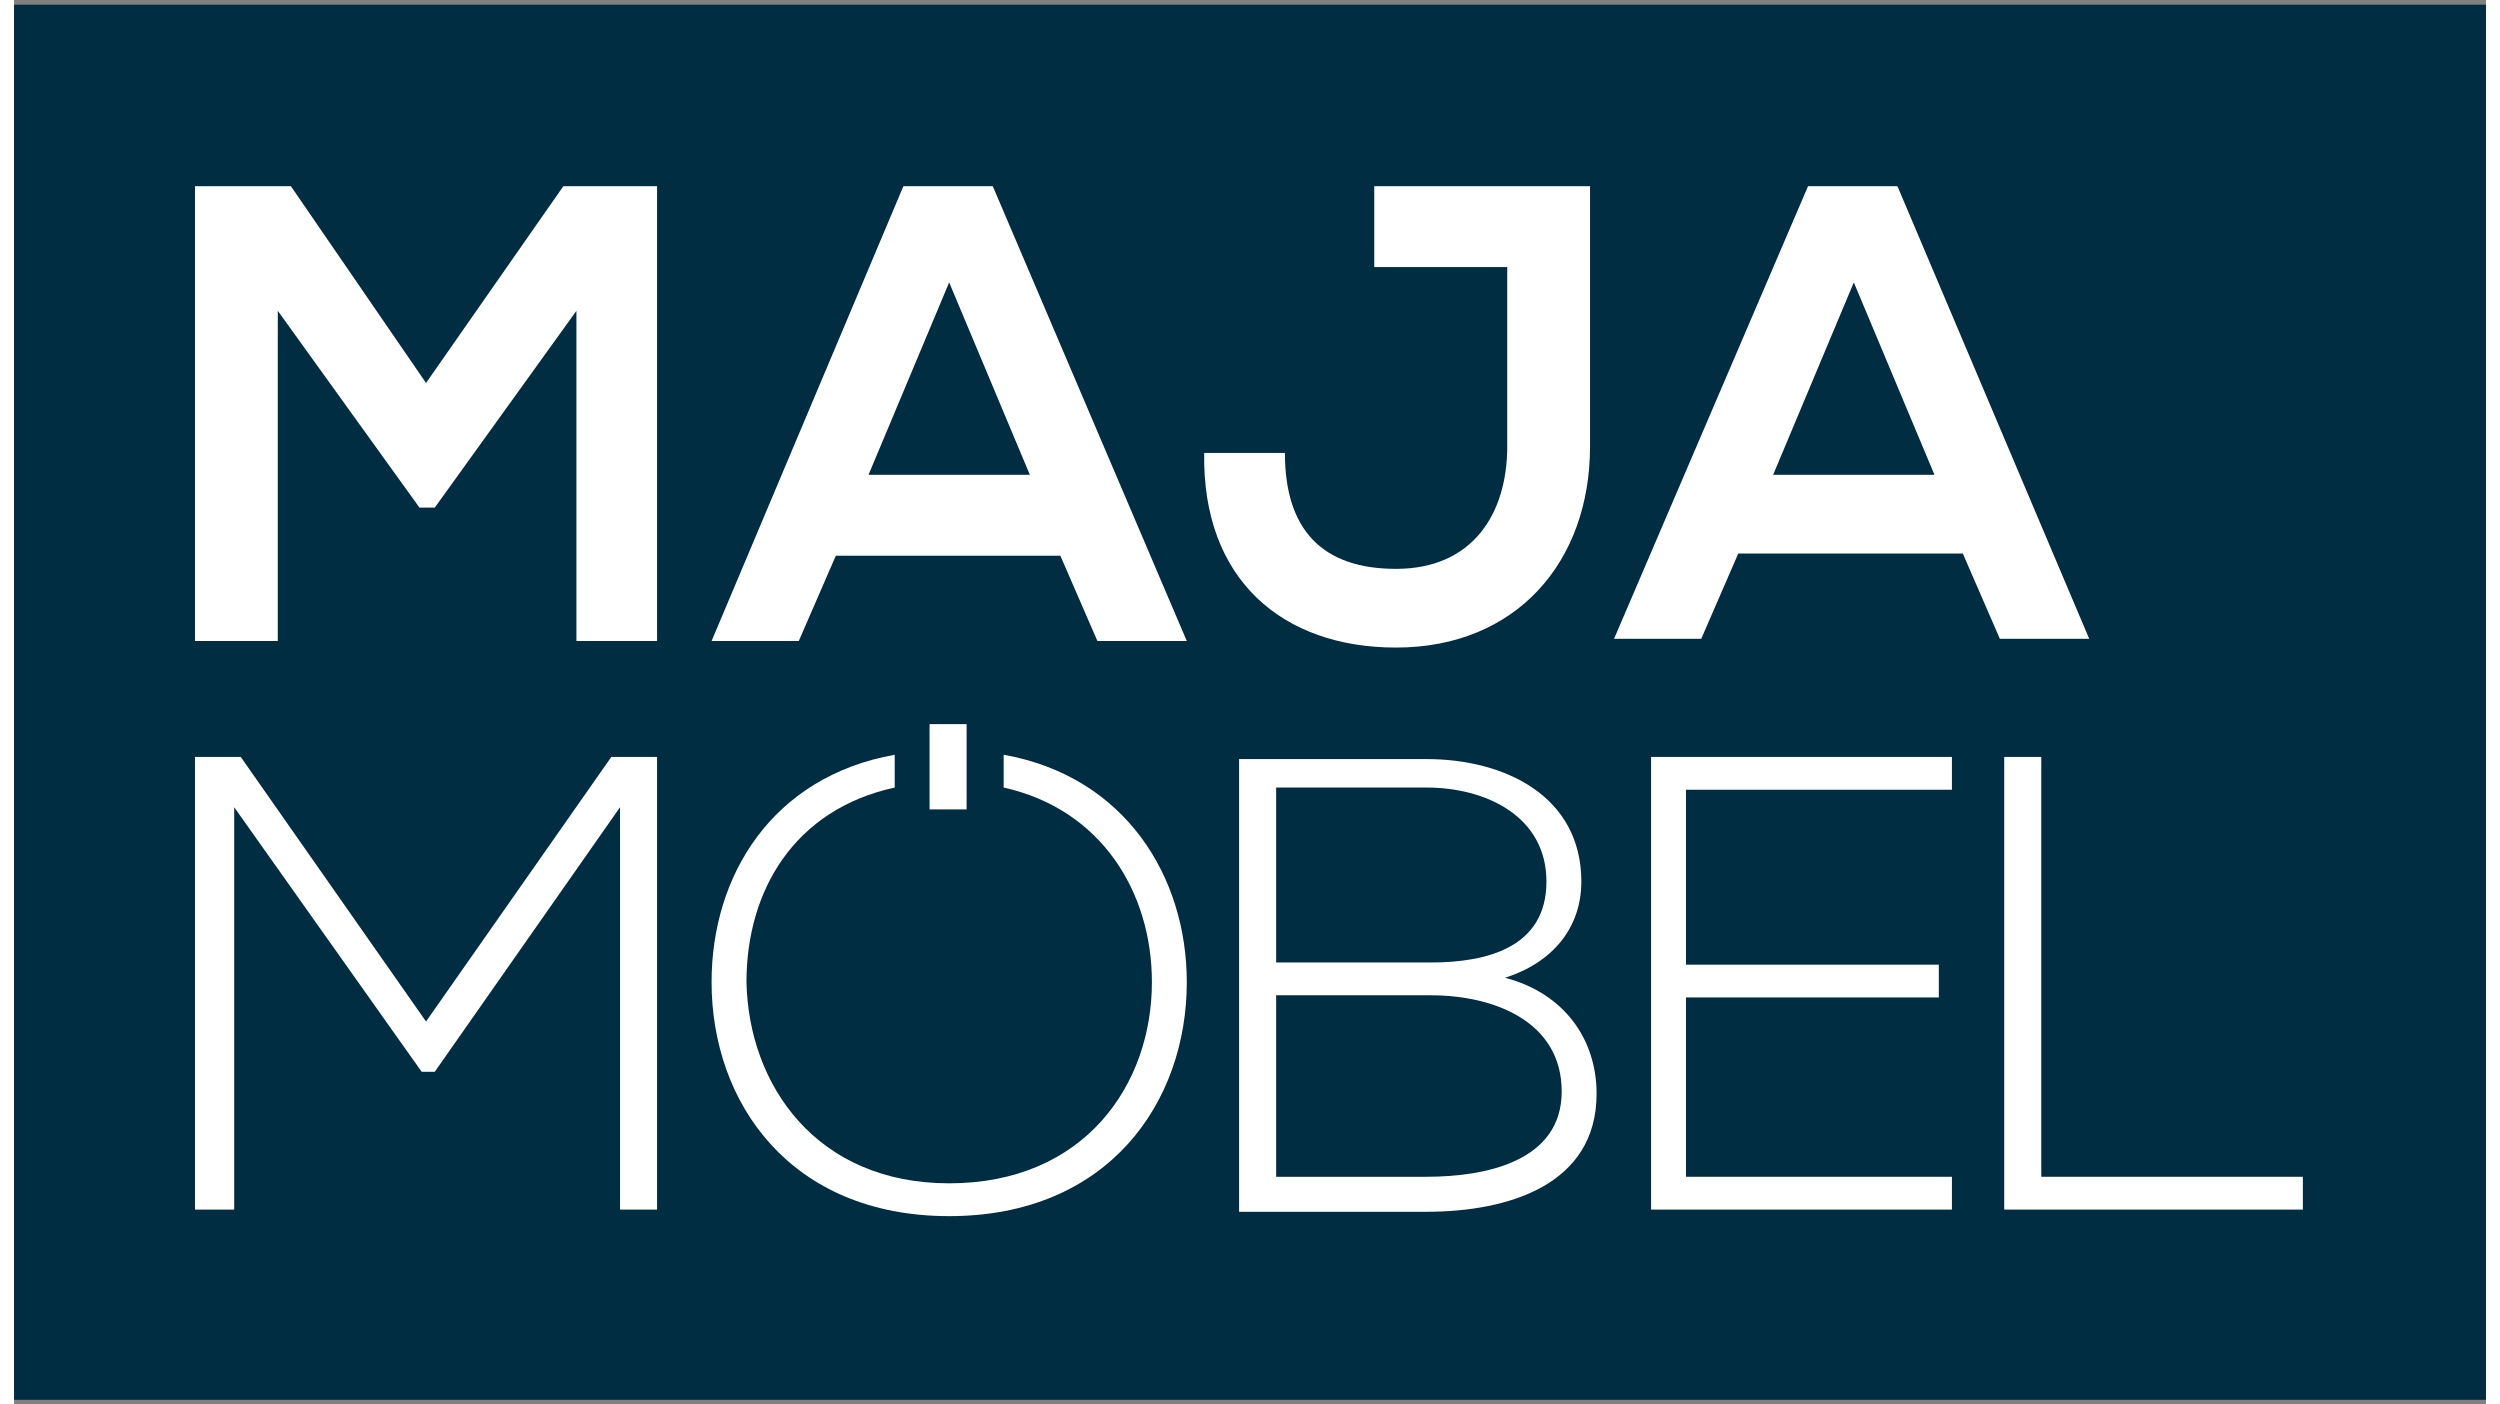
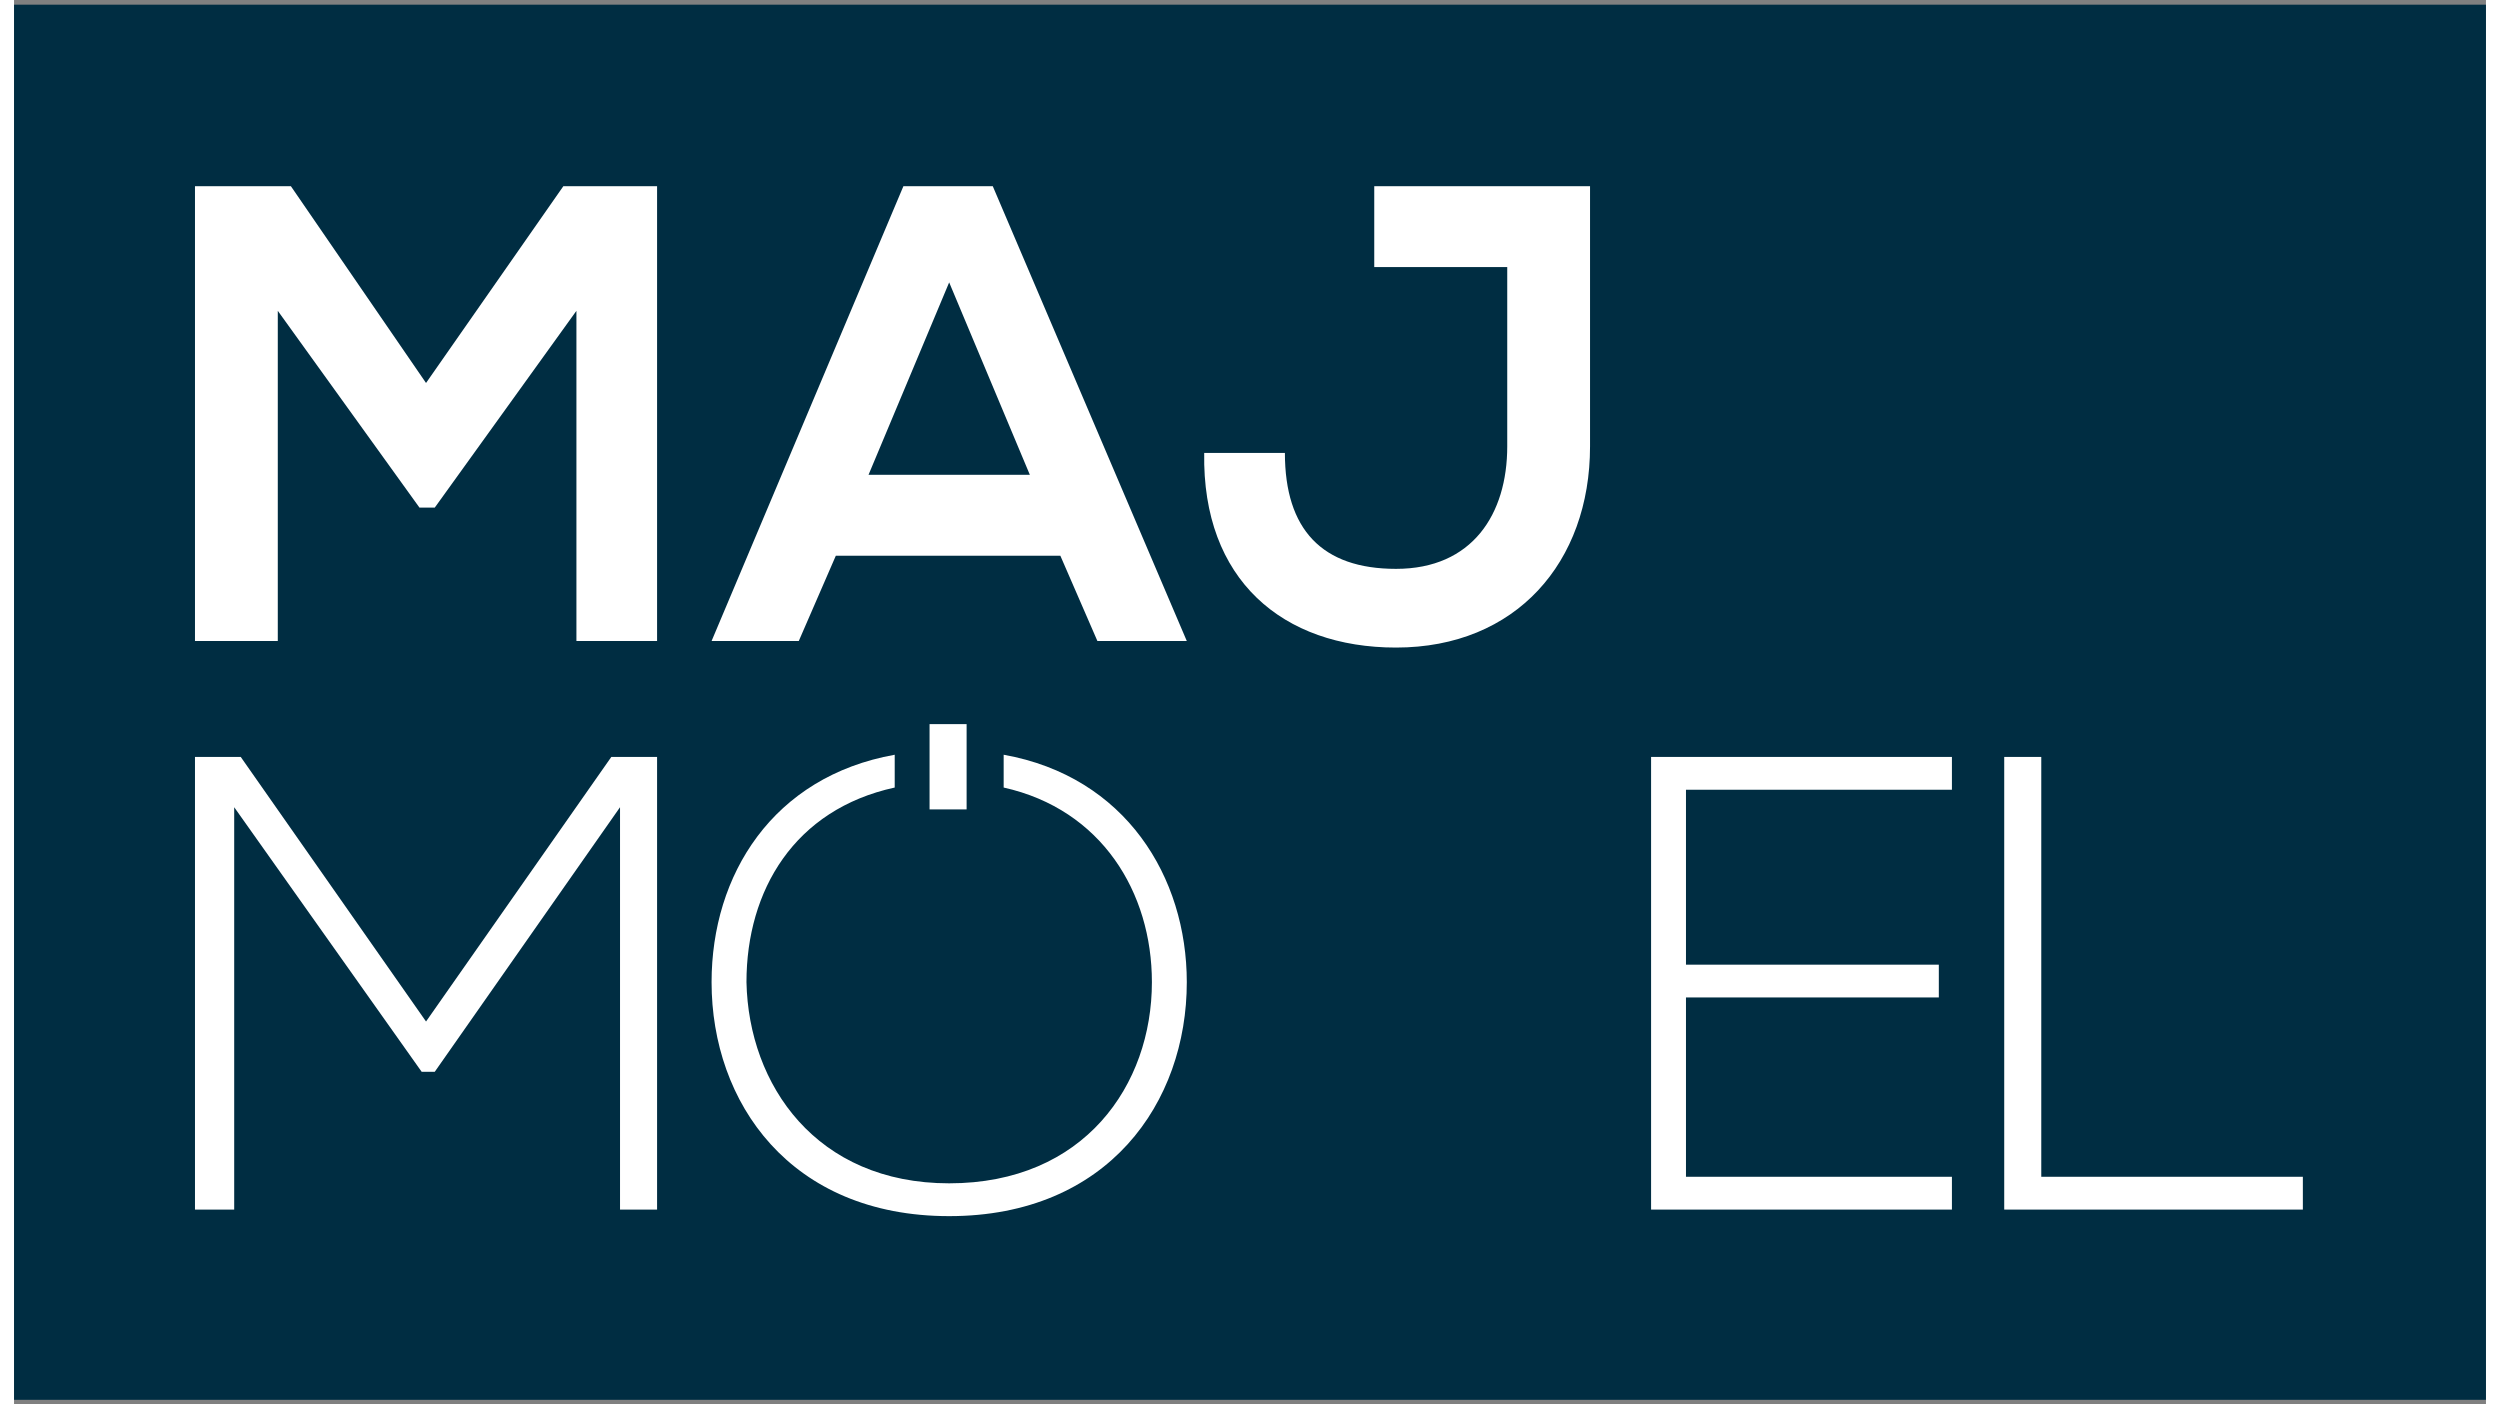
<svg xmlns="http://www.w3.org/2000/svg" width="267px" height="150px" viewBox="0 0 264 150" version="1.1">
  <rect x="0" y="0" width="264" height="150" fill="#808080" stroke="none" />
  <g id="surface1">
    <path style=" stroke:none;fill-rule:nonzero;fill:rgb(0%,17.647%,25.882%);fill-opacity:1;" d="M 0 0.5 L 264 0.5 L 264 149.5 L 0 149.5 Z M 0 0.5 " />
    <path style=" stroke:none;fill-rule:nonzero;fill:rgb(100%,100%,100%);fill-opacity:1;" d="M 44 40.902 L 29.566 19.883 L 19.324 19.883 L 19.324 68.461 L 28.168 68.461 L 28.168 33.195 L 43.301 54.215 L 44.93 54.215 L 60.062 33.195 L 60.062 68.461 L 68.676 68.461 L 68.676 19.883 L 58.668 19.883 Z M 44 40.902 " />
    <path style=" stroke:none;fill-rule:nonzero;fill:rgb(100%,100%,100%);fill-opacity:1;" d="M 147.598 69.16 C 160.402 69.16 168.316 60.055 168.316 47.676 L 168.316 19.883 L 145.27 19.883 L 145.27 28.523 L 159.473 28.523 L 159.473 47.676 C 159.473 54.914 155.746 60.754 147.598 60.754 C 139.684 60.754 135.727 56.551 135.727 48.375 L 127.109 48.375 C 126.879 61.922 135.492 69.16 147.598 69.16 Z M 147.598 69.16 " />
-     <path style=" stroke:none;fill-rule:nonzero;fill:rgb(100%,100%,100%);fill-opacity:1;" d="M 201.145 19.883 L 191.598 19.883 L 170.879 68.227 L 180.191 68.227 L 184.148 59.117 L 208.129 59.117 L 212.086 68.227 L 221.629 68.227 Z M 187.871 50.711 L 196.488 30.16 L 205.102 50.711 Z M 187.871 50.711 " />
    <path style=" stroke:none;fill-rule:nonzero;fill:rgb(100%,100%,100%);fill-opacity:1;" d="M 44 109.098 L 24.211 80.84 L 19.324 80.84 L 19.324 129.184 L 23.512 129.184 L 23.512 86.211 L 43.535 114.469 L 44.93 114.469 L 64.719 86.211 L 64.719 129.184 L 68.676 129.184 L 68.676 80.84 L 63.789 80.84 Z M 44 109.098 " />
-     <path style=" stroke:none;fill-rule:nonzero;fill:rgb(100%,100%,100%);fill-opacity:1;" d="M 159.238 104.426 C 164.359 102.793 167.387 99.055 167.387 94.152 C 167.387 85.043 159.238 81.07 150.855 81.07 L 130.836 81.07 L 130.836 129.418 L 150.855 129.418 C 159.473 129.418 169.016 126.613 169.016 116.805 C 169.016 110.965 165.523 106.062 159.238 104.426 Z M 134.793 84.109 L 150.855 84.109 C 157.145 84.109 163.66 87.145 163.66 94.152 C 163.66 101.156 157.375 102.793 151.324 102.793 L 134.793 102.793 Z M 150.855 125.68 L 134.793 125.68 L 134.793 106.297 L 151.324 106.297 C 158.074 106.297 165.289 109.098 165.289 116.57 C 165.289 124.047 157.145 125.68 150.855 125.68 Z M 150.855 125.68 " />
    <path style=" stroke:none;fill-rule:nonzero;fill:rgb(100%,100%,100%);fill-opacity:1;" d="M 174.836 129.184 L 206.965 129.184 L 206.965 125.68 L 178.562 125.68 L 178.562 106.527 L 205.566 106.527 L 205.566 103.027 L 178.562 103.027 L 178.562 84.344 L 206.965 84.344 L 206.965 80.84 L 174.836 80.84 Z M 174.836 129.184 " />
    <path style=" stroke:none;fill-rule:nonzero;fill:rgb(100%,100%,100%);fill-opacity:1;" d="M 216.508 125.68 L 216.508 80.84 L 212.551 80.84 L 212.551 129.184 L 244.445 129.184 L 244.445 125.68 Z M 216.508 125.68 " />
    <path style=" stroke:none;fill-rule:nonzero;fill:rgb(100%,100%,100%);fill-opacity:1;" d="M 105.691 80.605 L 105.691 84.109 C 116.168 86.445 121.523 95.32 121.523 104.895 C 121.523 115.871 114.309 126.379 99.871 126.379 C 85.672 126.379 78.453 115.871 78.223 104.895 C 78.223 95.086 83.344 86.445 94.055 84.109 L 94.055 80.605 C 81.016 82.941 74.496 93.449 74.496 104.895 C 74.496 117.738 82.879 129.883 99.871 129.883 C 116.867 129.883 125.25 117.738 125.25 104.895 C 125.25 93.684 118.73 82.941 105.691 80.605 Z M 105.691 80.605 " />
    <path style=" stroke:none;fill-rule:nonzero;fill:rgb(100%,100%,100%);fill-opacity:1;" d="M 97.777 77.336 L 101.734 77.336 L 101.734 86.445 L 97.777 86.445 Z M 97.777 77.336 " />
    <path style=" stroke:none;fill-rule:nonzero;fill:rgb(100%,100%,100%);fill-opacity:1;" d="M 94.984 19.883 L 74.496 68.461 L 83.809 68.461 L 87.766 59.352 L 111.746 59.352 L 115.703 68.461 L 125.25 68.461 L 104.527 19.883 Z M 91.258 50.711 L 99.871 30.16 L 108.488 50.711 Z M 91.258 50.711 " />
  </g>
</svg>